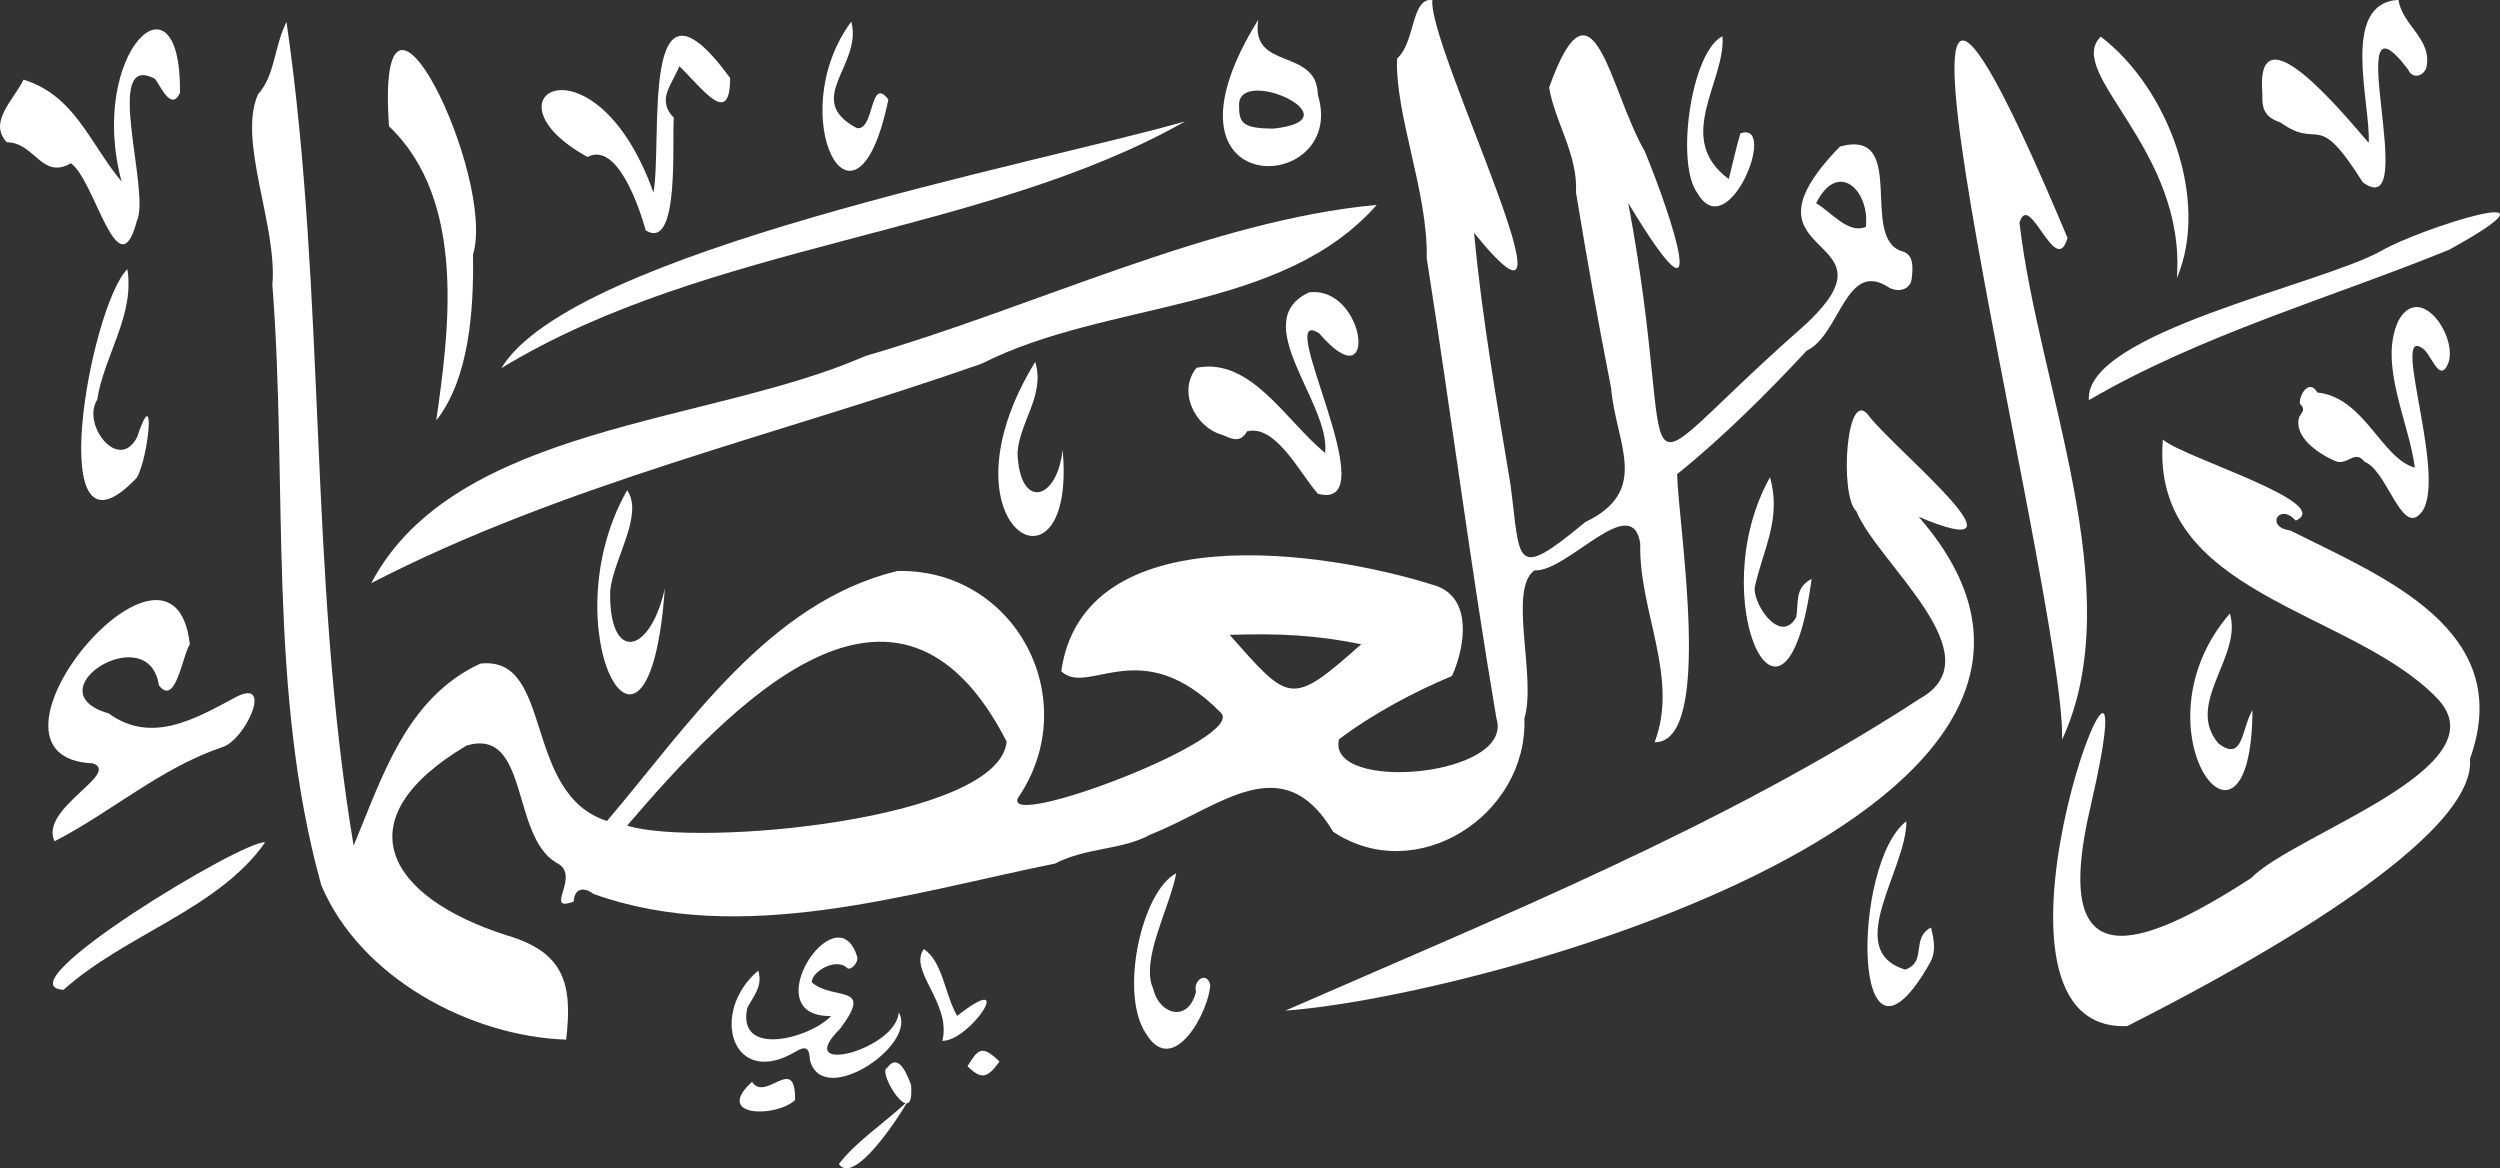
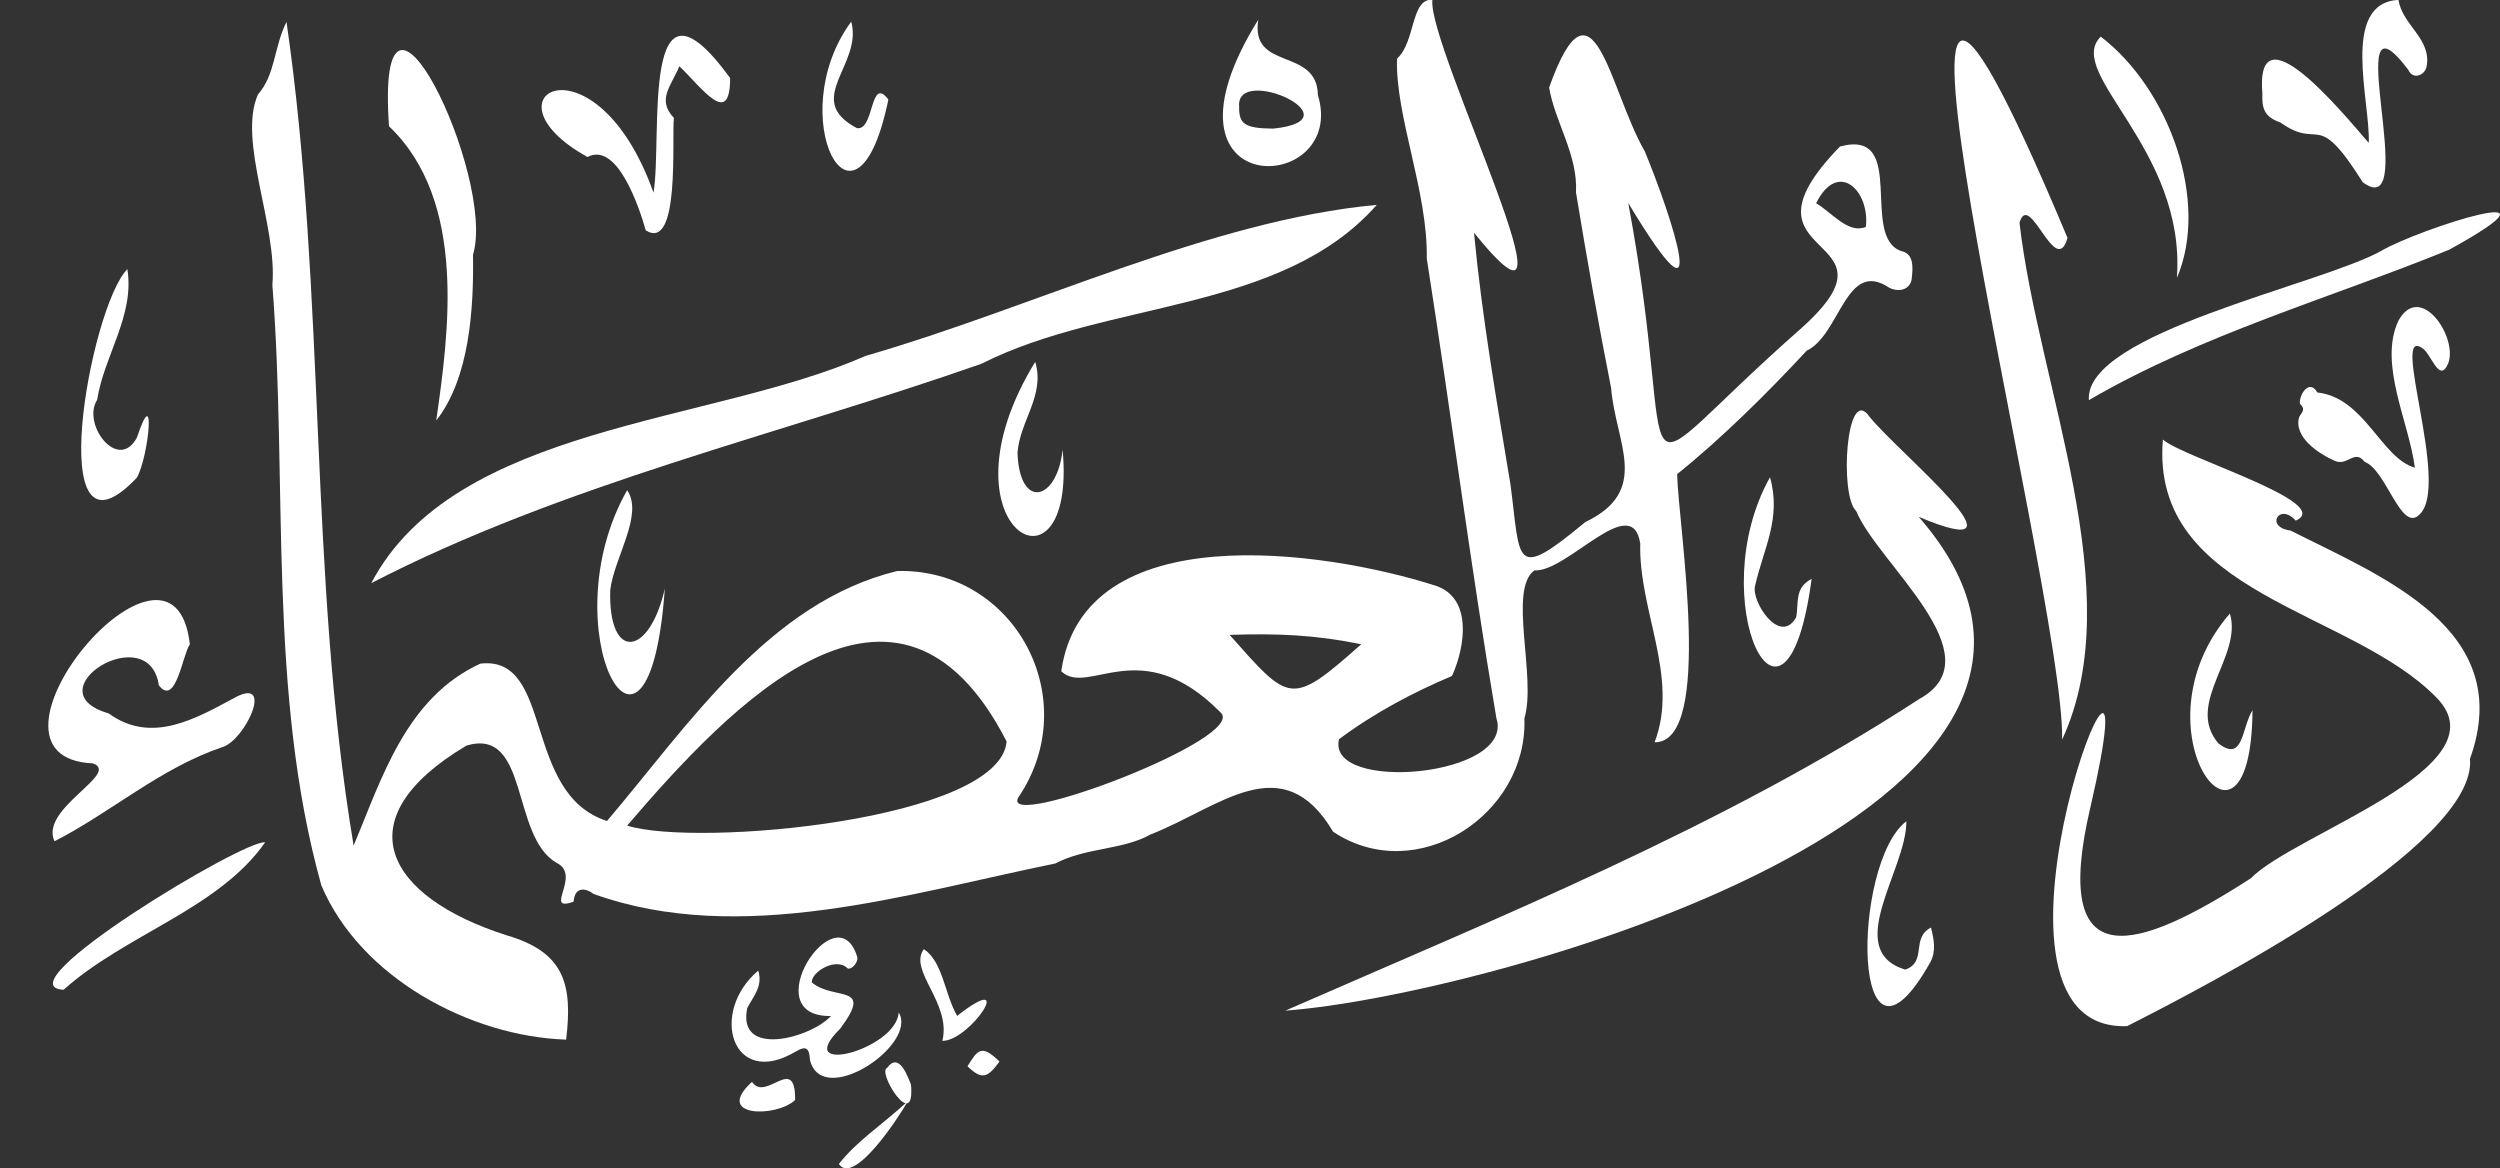
<svg xmlns="http://www.w3.org/2000/svg" id="Layer_2" data-name="Layer 2" viewBox="0 0 200 93.47">
  <rect x="0" y="0" width="200" height="93.47" fill="#333333" stroke="none" />
  <defs>
    <style>      .cls-1 {        fill: #fff;      }    </style>
  </defs>
  <g id="Layer_1-2" data-name="Layer 1">
    <g>
      <path class="cls-1" d="m114.59,0c-.4,3.73,12.92,30.47,3.33,18.62.64,6.77,1.81,13.45,2.92,20.15.82,6.22.19,7.8,5.99,2.99,5.27-2.52,2.42-6.31,2.06-10.71-1.02-5.15-1.95-10.42-2.81-15.65.16-3.03-1.69-5.63-2.15-8.4,3.52-9.87,4.83.24,7.65,5.1,2.12,5.13,5.63,15.69-1.32,4.14,4.38,23.45-1.32,23.42,13.56,10.27,9.39-8.18-5.89-5.27,3.38-14.79,5.49-1.48,1.52,7.32,4.95,8.38.98.22.88,1.35.79,2.18-.09.83-.94,1.15-1.78.75-3.5-2.37-3.93,3.75-6.62,5.02-3.12,3.36-6.79,7.01-10.37,9.88.08,4.02,2.98,21.5-1.8,21.45,1.98-5.21-1.29-10.53-1.15-15.9-.66-4.25-5.86,2.33-8.47,2.15-2.12,1.54.19,8.58-.8,11.84.29,7.73-8.62,13.51-15.3,9.07-4.06-6.85-9.06-1.95-14.61.22-2.23,1.25-5.17,1.03-7.62,2.32-11.87,2.42-25.19,6.66-36.95,2.43-.43-.37-1.48-.74-1.58.62-2.48.9.68-2.11-1.36-3.1-3.68-2.12-2.17-10.86-7.2-9.39-9.9,5.88-6.47,12.11,3.25,15.2,4.55,1.34,5.25,3.88,4.71,8.33-7.7-.26-16.45-4.96-19.58-12.33-4.32-15.48-2.68-32.09-3.92-48.05.41-4.73-2.8-11.57-1.15-15.24,1.4-1.59,1.25-3.72,2.28-5.8,3.2,22.09,1.74,44.19,5.37,65.9,2.26-5.39,4.19-11.83,10.14-14.56,5.9-.68,3.33,10.4,10.13,12.59,6.51-7.66,12.93-17.5,23.22-20,9.46-.22,15,10.31,9.67,18.14-1.38,2.7,18.49-4.81,16.19-6.83-6.39-6.47-10.57-1.22-12.74-3.29,1.78-12.45,20.96-9.71,29.9-6.86,2.98.94,2.46,4.8,1.36,7.24-3.01,1.26-6.21,2.94-9.04,5.06-1.03,4.32,14.11,3.02,12.59-1.69-2.08-12.27-3.6-24.23-5.57-36.78.1-5.32-2.52-11.37-2.38-15.98,1.5-1.33,1.09-4.91,2.88-4.7ZM50.17,66.05c5.59,1.75,29.81-.43,30.36-6.73-8.76-17.09-22.15-2.85-30.36,6.73Zm58.73-14.51c-3.68-.75-6.67-.88-10.53-.75,4.81,5.42,4.88,5.76,10.53.75Zm36.39-35.28c1.24.72,2.58,2.49,3.98,1.89.33-2.91-2.24-5.4-3.98-1.89Z" />
      <path class="cls-1" d="m191.88,0c.31,2.02,2.66,3.1,2.25,5.31-.12.72-1.11,1.11-1.47.27-5.68-7.51,1.14,12.5-3.64,9-3.78-6.02-3.35-2.47-6.6-4.79-1.32-.44-1.47-1.19-1.43-2.28-.6-7.1,6.47,1.58,8.51,3.92.14-3.3-2.3-11.18,2.38-11.44Z" />
      <path class="cls-1" d="m173.04,35.17c1.53,1.4,13.82,5.06,10.62,6.48-1.33-1.48-2.48.53-.43.79,7.36,3.71,18.09,7.91,14.37,18.26.6,6.96-21.22,18.24-27.43,21.39-14.37.54,2.67-41.72-2.92-17.59-3.33,14.1,3.93,11.49,12.82,5.76,3.5-3.58,20.3-8.86,14.87-14.43-6.88-7.1-22.94-8.21-21.91-20.67Z" />
      <path class="cls-1" d="m153.5,41.35c20.25,23.23-34.82,38.35-50.67,39.5,17.22-7.54,34.94-14.68,50.73-24.94,6.16-3.42-3.32-10.8-5.06-15.02-1.37-1.23-.8-10.26,1.06-7.55,2.34,2.91,13.6,12.06,3.94,8.01Z" />
      <path class="cls-1" d="m110.14,16.39c-7.62,8.66-21.57,7.61-31.62,12.71-16.29,5.71-33.47,9.63-48.82,17.55,6.69-12.7,27.16-12.71,39.55-18.18,13.36-3.85,27.59-10.85,40.89-12.08Z" />
      <path class="cls-1" d="m164.97,59.17c.27-11.76-19.8-88.39.43-40.14-.94,3.33-3.05-3.91-3.84-1.21,1.51,13.13,8.88,29.52,3.41,41.35Z" />
      <path class="cls-1" d="m15.18,51.56c-.58.83-1.12,5.01-2.47,3.27-.8-5.43-10.19.47-4.02,2.24,3.46,2.51,6.98.41,10.23-1.33,2.99-1.51.68,3.48-1.13,4.03-4.94,1.66-8.97,5.26-13.43,7.53-1.23-2.61,5.31-5.41,3.08-6.23-10.89-.45,6.45-21.17,7.75-9.51Z" />
-       <path class="cls-1" d="m40.11,29.45c5.61-9.32,42.6-16.28,54.7-19.74-16.06,9.1-38.16,9.67-54.7,19.74Z" />
      <path class="cls-1" d="m37.84,20.38c.07,4.34-.28,9.88-2.94,13.26.96-6.81,2.54-17.52-3.78-23.54-1.11-16.08,8.61,4.03,6.72,10.28Z" />
-       <path class="cls-1" d="m1.88,6.37c4.12,1.27,5.3,5.11,7.85,8.16C6.96,4.21,14.51-2.97,14.4,7.43c-.71,1.5-1.54-.53-2-1.12-4.23-2.26-.33,9.02-1.45,11.36-1.5,5.69-3.35-3.27-5.28-4.61-2.34,1.35-2.88-1.67-5.13-1.68-1.51-1.63.57-3.39,1.35-5.02Z" />
-       <path class="cls-1" d="m106.01,36.24c.47-3.96-6.29-10.55-1.28-12.85,4.56-.56,5.6,8.87.82,3.29-3.87-2.52,5.59,14.36-.12,12.82-1.41-1.58-3.37-5.59-5.67-4.99-.58,1.03-1.32.53-1.98.28-2.19-.61-3.6-3.5-2.05-5.37,4.34-.84,7.07,4.17,10.28,6.82Z" />
      <path class="cls-1" d="m193.19,37.42c-.47-3.68-2.93-8.3-1.32-11.76,1.75-3.16,4.78,1.31,3.99,3.4-.73,1.74-1.38-.89-2.13-1.24-2.47-1.64,2.27,10.97-.14,13.31-1.49,1.6-2.67-3.55-4.42-4.18-.79-1.05-1.36.35-2.36-.07-1.31-.57-3.33-1.9-2.88-3.51.22-.41.56-.6.06-1.07-.08-.69.74-2.04,1.4-.9,3.77.4,5.11,5.26,7.79,6.01Z" />
      <path class="cls-1" d="m167.11,32.01c-.38-5.38,18.5-9.21,23.39-11.94,3-1.77,15.99-5.91,5.43-.09-9.62,3.91-19.78,6.77-28.82,12.03Z" />
      <path class="cls-1" d="m52.28,15.42c.74-4.37-1.13-19.13,6.13-9.18,0,4.01-2.2.85-4.06-.94-.65,1.57-1.83,2.67-.44,4.13-.18,1.65.52,10.73-2.25,9-.51-1.82-2.28-7.13-4.66-5.87-8.91-4.93.62-10.21,5.28,2.85Z" />
      <path class="cls-1" d="m66.49,81.28c-6.22.13.44-10.03,2.08-4.75.14.36-.37,1.05-.75.95-.91-.95-2.92.27-2.88,1.11,1.8,1.52,5.01.04,2.27,3.71-3.91,3.85,4.46,1.71,4.69-1.3,1.55,2.57-6.09,7.71-7.1,3.82-.06-.89-.23-1.24-1.15-.69-5.09,3.02-6.94-3.15-2.99-6.48.39,1.25-.4,2.06-.88,2.99-.85,4.03,5.09,2.4,6.71.63Z" />
      <path class="cls-1" d="m100.66,1.58c-.65,4.14,4.7,2.17,4.77,6.02,2.46,8.07-13.98,8.8-4.77-6.02Zm1.2,8.71c6.88-.72-3.01-5.19-2.73-1.77-.02,1.39.42,1.75,2.73,1.77Z" />
      <path class="cls-1" d="m10.19,21.53c.59,3.72-1.85,6.87-2.42,10.46-1.25,1.96,1.7,5.82,3.19,3,1.54-4.64.94,1.55-.01,3.22-7.64,8.09-3.77-13.67-.76-16.68Z" />
      <path class="cls-1" d="m168.06,2.93c5.49,4.2,8.71,13.2,6.09,19.31.76-10.35-9.03-16.39-6.09-19.31Z" />
      <path class="cls-1" d="m53.19,47.02c-1.27,18.18-9.33,3.3-3.02-7.8,1.35,1.92-1.06,5.45-1.35,7.98-.18,5.76,3.16,5.36,4.38-.18Z" />
      <path class="cls-1" d="m21.21,67.39c-3.74,5.34-11.2,7.37-16.12,11.79-5.14-.24,14.49-12.08,16.12-11.79Z" />
      <path class="cls-1" d="m82.82,28.96c.8,2.67-1.23,4.7-1.42,7.26.15,4.59,3.17,3.89,3.61-.25,1.17,12.76-10.37,6.33-2.2-7.01Z" />
      <path class="cls-1" d="m141.6,38.18c.93,3.3-.52,5.7-1.19,8.67-.36,1.19,1.96,4.85,3.28,2.54.23-1.13-.17-2.35,1.24-3.08-2.09,15.64-8.79,1.61-3.33-8.13Z" />
      <path class="cls-1" d="m180.2,56.8c-.09,14.27-9.84,1.55-1.81-7.72,1.04,3.43-3.64,7.2-.91,10.4,2.02,1.54,1.83-1.25,2.73-2.68Z" />
-       <path class="cls-1" d="m94.1,69.86c-.52,2.78-2.9,6.96-1.84,9.25.49,2.09,2.81,2.72,3.42.23-.25-.9.84-1.68,1.14-.57-.08,2.12-2.95,7.49-5.12,3.95-2.19-3.17-.38-11.42,2.4-12.86Z" />
-       <path class="cls-1" d="m138.3,14.33c.4-1.62.63-2.65.93-3.66,3.06-1.08-.95,9-3.41,4.82-1.81-2.31-.54-11.37,1.98-12.59.27,3.6-3.93,8.17.51,11.43Z" />
      <path class="cls-1" d="m152.51,65.69c.04,3.86-5.15,10.33-.09,11.88,1.78-.63.42-2.51,2.06-3.37.23.95.43,1.88-.06,2.79-6.35,11.25-6.33-7.94-1.91-11.29Z" />
      <path class="cls-1" d="m68.1,1.73c.94,3.47-3.89,6.22.45,8.52,1.42.24,1.02-4.25,2.52-2.29-2.61,12.69-8.53,1.31-2.97-6.23Z" />
      <path class="cls-1" d="m76.57,81.27c4.86-3.8,1.07,2-1.18,2,.74-3.04-2.76-5.64-1.48-7.34,1.52,1.01,1.65,3.57,2.66,5.34Z" />
      <path class="cls-1" d="m60.16,86.55c1.11,1.66,3.48-2.31,3.45,1.45-1.52,1.43-6.55,1.37-3.45-1.45Z" />
      <path class="cls-1" d="m72.63,88.09c-.73,1.3-4.32,6.79-5.52,5.03,1.44-1.85,3.38-3.06,5.52-5.03Z" />
      <path class="cls-1" d="m72.88,86.78c.34,3.89-2.75-1.04-1.91-1.35.97-1.35,1.69.8,1.91,1.35Z" />
      <path class="cls-1" d="m79.96,84.92c-.96,1.33-1.43,1.48-2.56.38.83-1.34,1.12-1.77,2.56-.38Z" />
    </g>
  </g>
</svg>